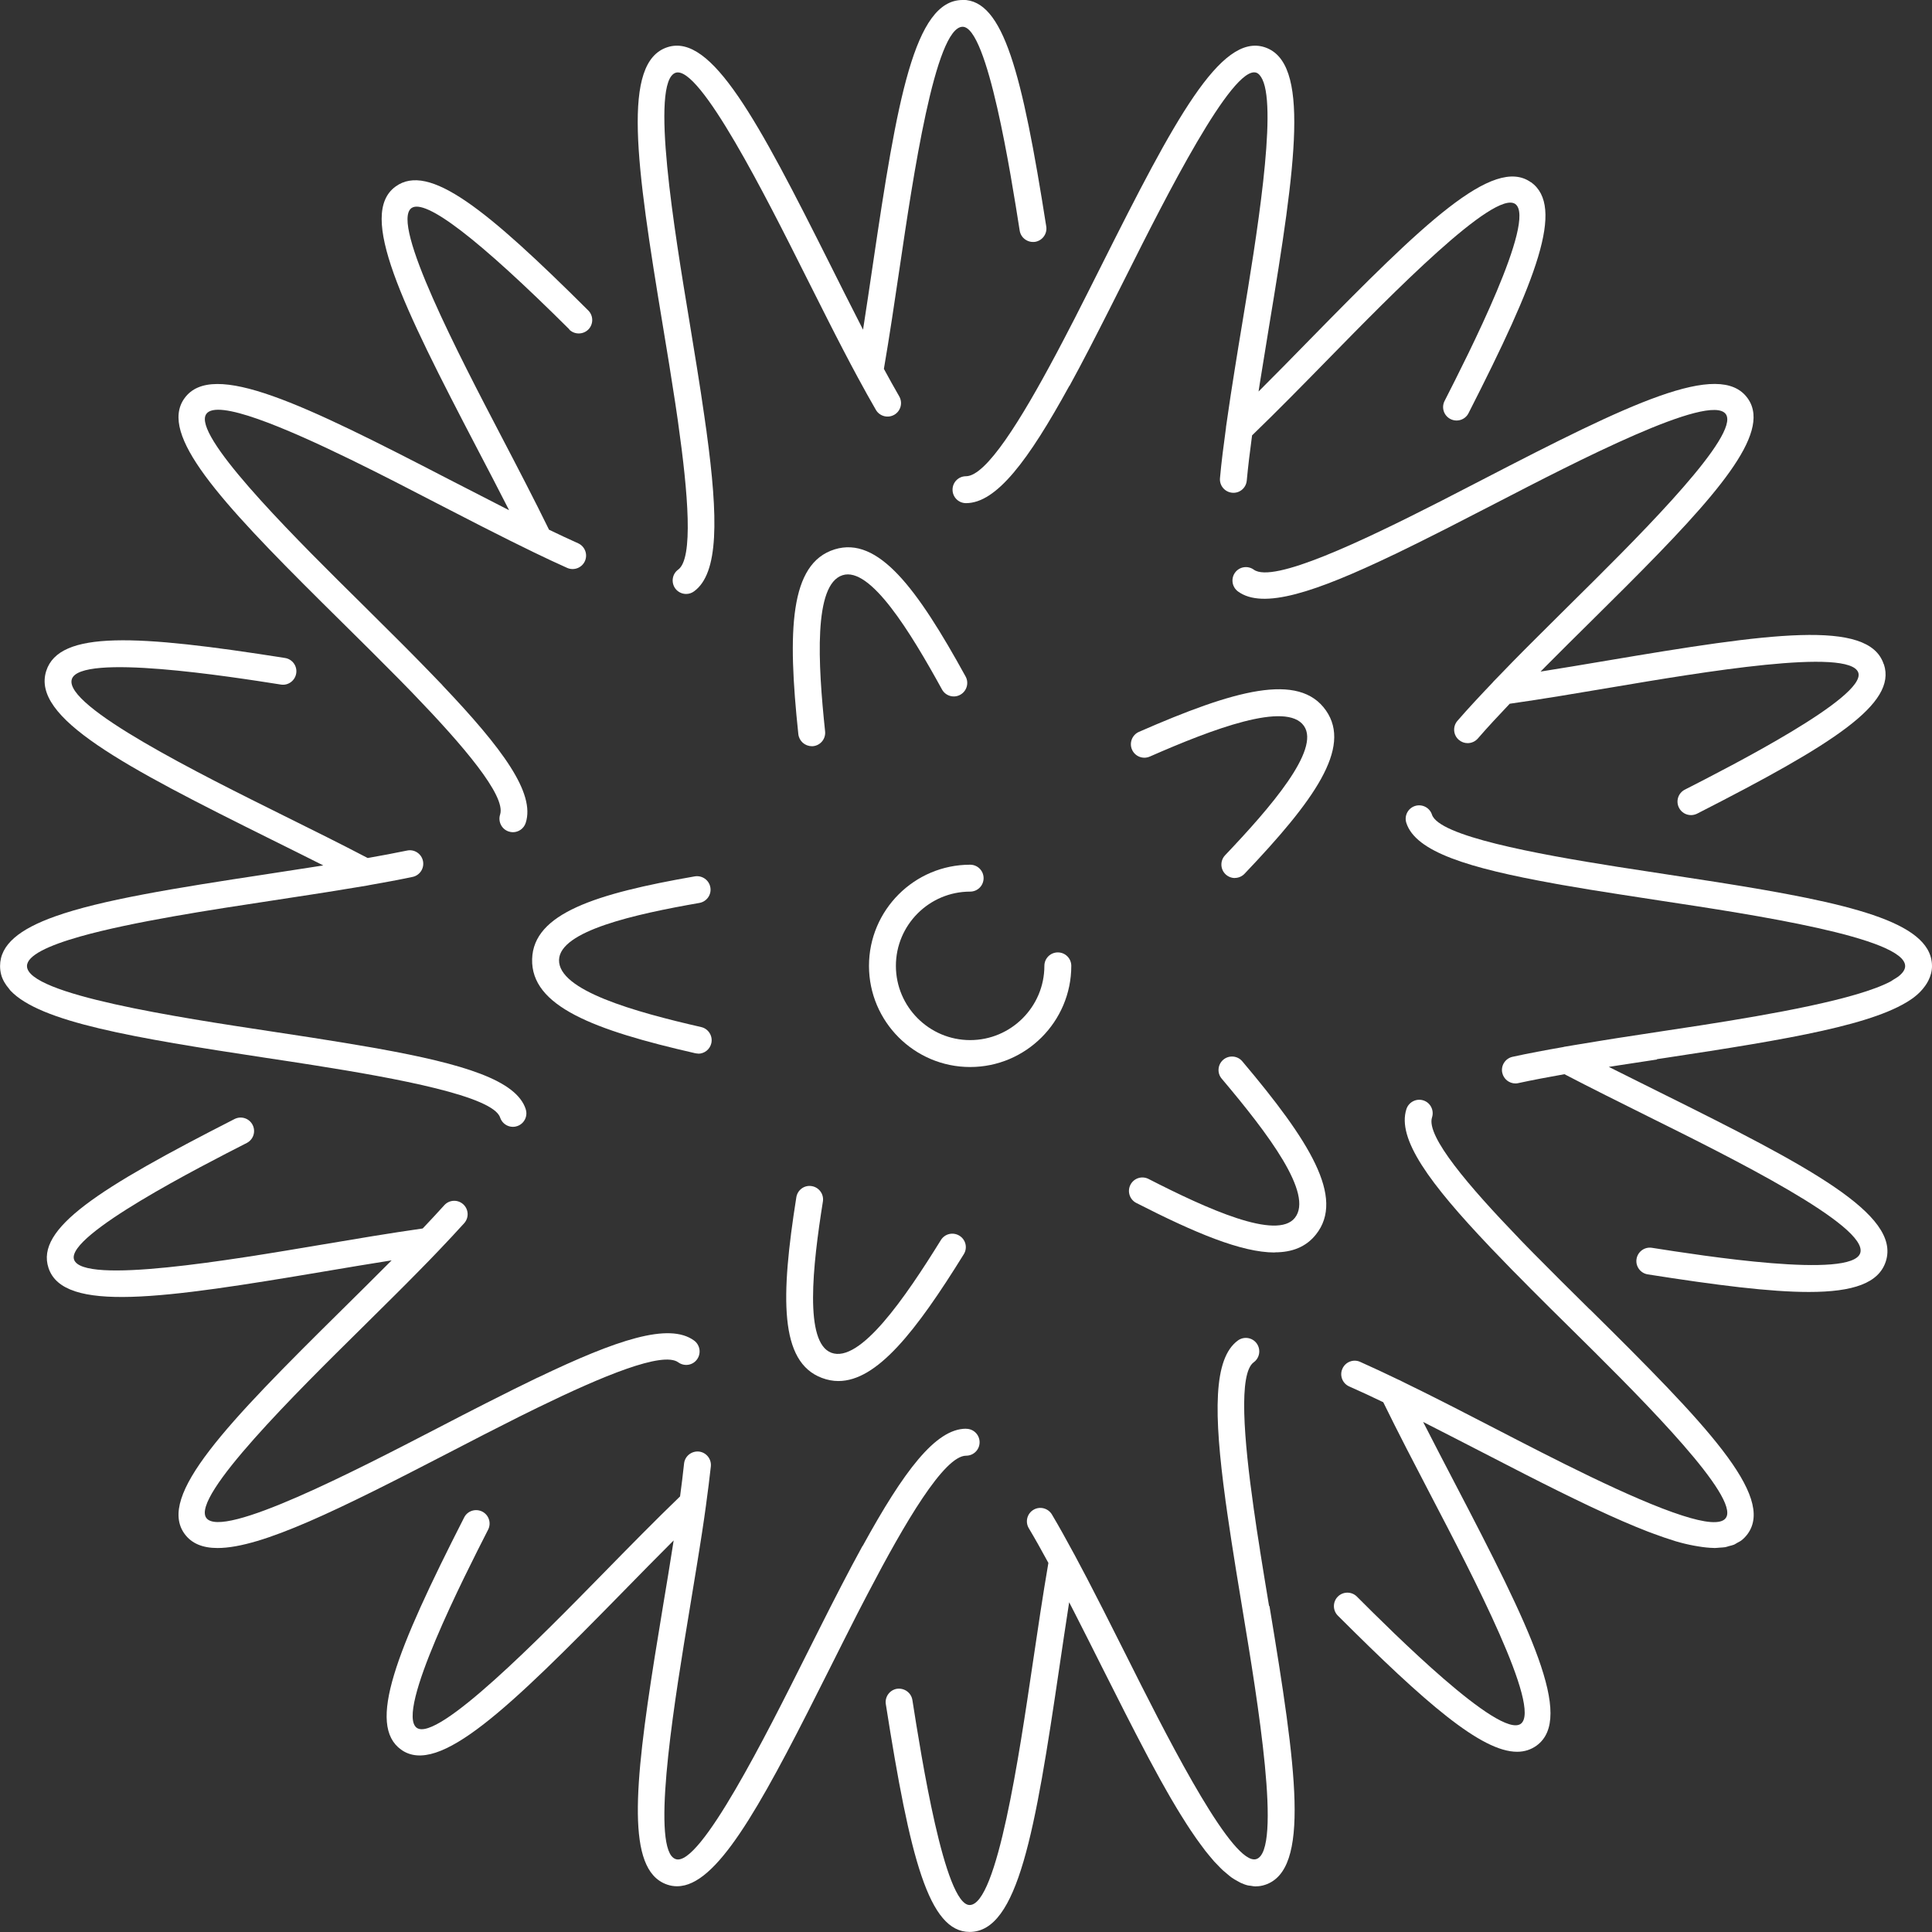
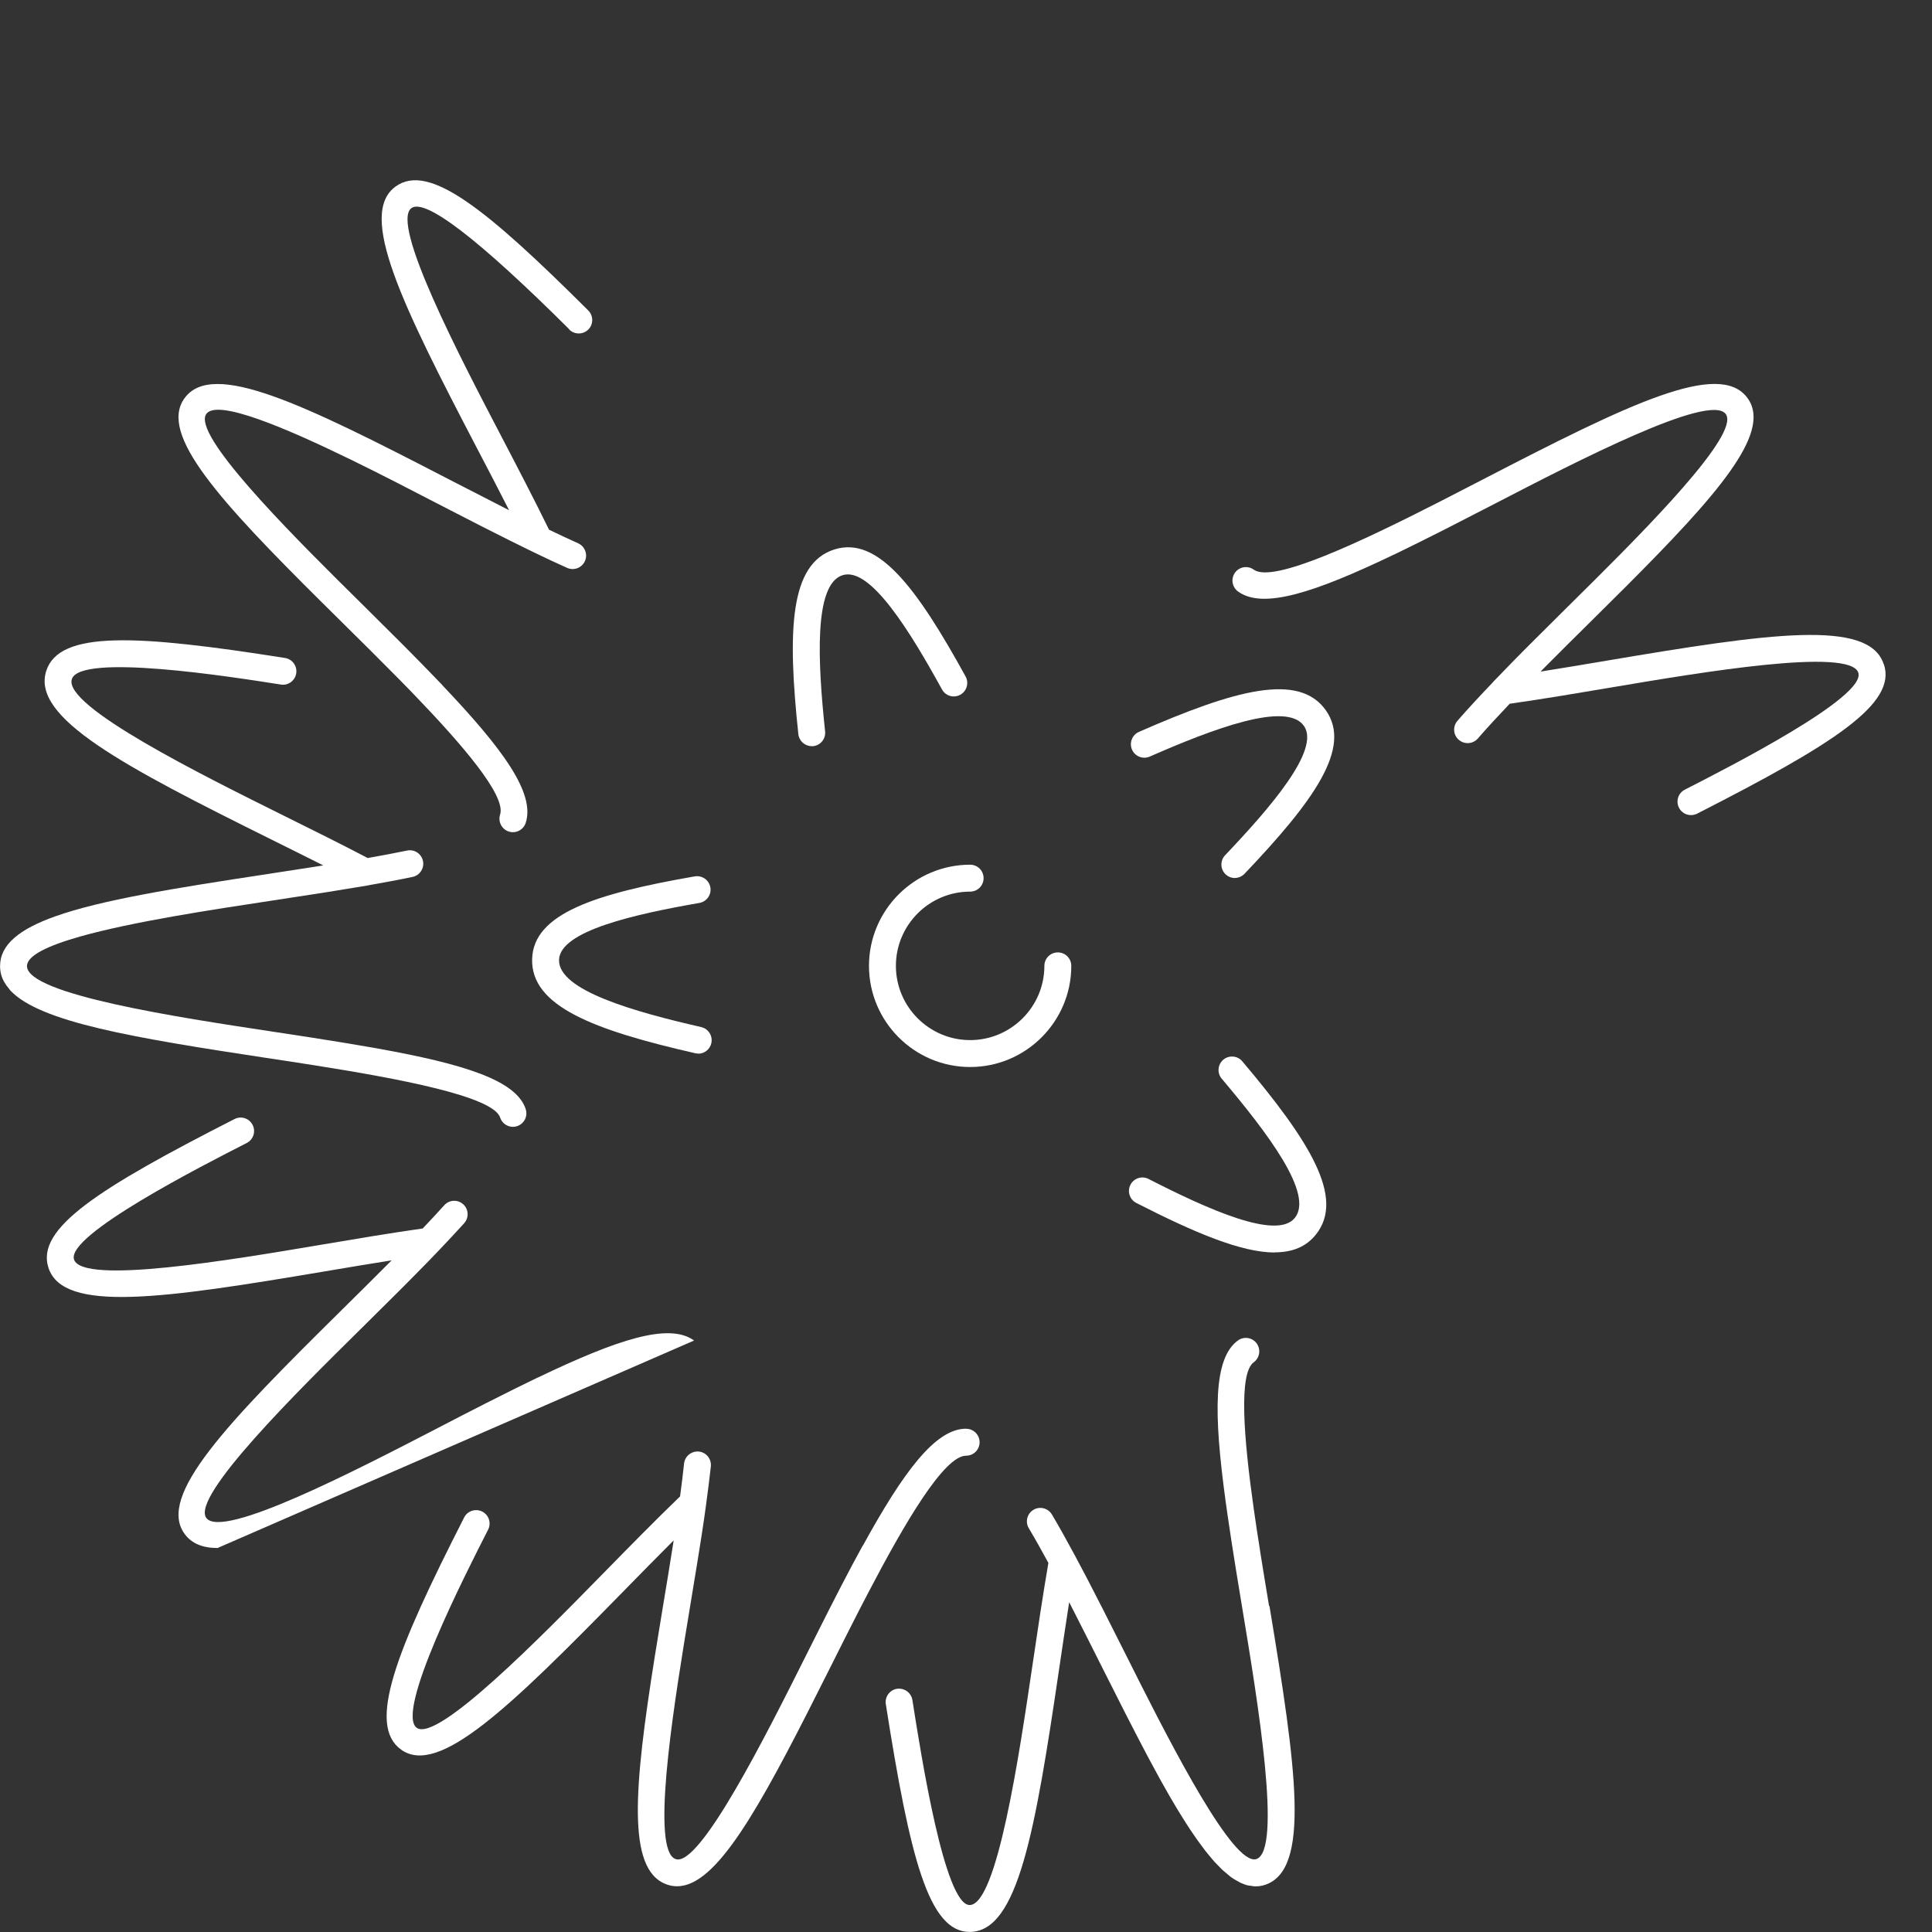
<svg xmlns="http://www.w3.org/2000/svg" width="280" height="280" viewBox="0 0 280 280">
  <rect x="0" y="0" width="280" height="280" fill="#333333" stroke="none" />
  <defs>
    <style>.d{fill:#fff;}</style>
  </defs>
  <g id="a" />
  <g id="b">
    <g id="c">
      <g>
        <path class="d" d="M117.64,108.14c-.98,0-1.83-.74-1.94-1.75-1.59-15.02-1.27-24.74,5.26-26.77,6.3-1.95,11.93,5.6,18.98,18.42,.52,.94,.17,2.13-.77,2.65-.94,.52-2.13,.18-2.65-.77-4.6-8.37-10.39-17.83-14.4-16.56-4.24,1.32-3.58,12.79-2.54,22.64,.11,1.07-.66,2.03-1.74,2.14-.07,0-.14,.01-.21,.01Z" />
        <path class="d" d="M101.19,152.69c-.14,0-.29-.02-.44-.05-14.73-3.36-23.82-6.82-23.63-13.65,.19-6.59,9.16-9.47,23.57-11.98,1.06-.17,2.07,.52,2.26,1.59,.19,1.06-.52,2.07-1.59,2.26-9.41,1.64-20.22,4.06-20.34,8.25-.13,4.43,10.94,7.53,20.6,9.74,1.05,.24,1.71,1.29,1.47,2.34-.21,.91-1.01,1.52-1.9,1.52Z" />
-         <path class="d" d="M121.51,200.15c-.8,0-1.59-.15-2.39-.45-6.18-2.31-6-11.73-3.71-26.18,.17-1.07,1.17-1.8,2.23-1.62,1.06,.17,1.79,1.17,1.62,2.23-1.5,9.43-2.71,20.44,1.22,21.92,4.15,1.56,10.67-7.92,15.88-16.33,.57-.92,1.76-1.2,2.69-.63,.92,.57,1.2,1.77,.63,2.68-6.96,11.24-12.59,18.38-18.18,18.38Z" />
        <path class="d" d="M184.74,181.52c-4.81,0-11.55-2.83-20.06-7.18-.96-.49-1.34-1.67-.85-2.63,.49-.96,1.66-1.34,2.62-.85,8.5,4.35,18.6,8.93,21.21,5.64,2.75-3.44-3.81-12.13-10.6-20.17-.7-.82-.59-2.05,.23-2.75,.82-.69,2.06-.59,2.75,.23,9.75,11.55,14.93,19.78,10.67,25.11-1.43,1.79-3.43,2.58-5.98,2.58Z" />
        <path class="d" d="M178.97,127.25c-.48,0-.97-.18-1.35-.54-.78-.74-.81-1.98-.07-2.76,6.58-6.92,13.83-15.3,11.43-18.74-2.53-3.64-13.27,.46-22.35,4.44-.99,.43-2.14-.02-2.57-1.01-.43-.98,.02-2.14,1-2.57,13.84-6.06,23.2-8.7,27.11-3.1,3.78,5.41-1.72,13.07-11.8,23.66-.38,.4-.9,.61-1.41,.61Z" />
-         <path class="d" d="M139.51,0h-.02c-6.98,.03-9.48,14.56-12.98,38.28-.47,3.16-.94,6.38-1.43,9.5-.2-.39-.4-.79-.6-1.18-1.4-2.73-2.8-5.52-4.18-8.28-10.46-20.87-17.19-33.55-23.57-31.48-6.64,2.16-4.58,16.76-.66,40.4,.62,3.72,1.24,7.51,1.79,11.15,.13,.84,.25,1.68,.37,2.51,.02,.12,.03,.25,.05,.37,1.45,10.25,2.23,19.67,.01,21.28-.87,.63-1.06,1.85-.43,2.73,.38,.52,.98,.8,1.58,.8,.4,0,.8-.12,1.15-.38,3.59-2.61,3.52-10.56,1.81-23.12,0-.01,0-.02,0-.03-.03-.24-.07-.5-.11-.74-.06-.44-.13-.9-.19-1.35-.33-2.33-.7-4.72-1.09-7.16-.34-2.14-.71-4.36-1.09-6.7-2.16-13.03-5.77-34.83-1.99-36.06,3.5-1.09,13.12,18.04,18.86,29.5,1.07,2.13,2.14,4.26,3.22,6.39,.37,.73,.74,1.46,1.11,2.18,.36,.7,.72,1.4,1.08,2.09,.72,1.38,1.43,2.74,2.14,4.04h0c.88,1.63,1.75,3.19,2.6,4.66,.54,.93,1.73,1.25,2.67,.71,.93-.54,1.25-1.73,.71-2.67-.73-1.26-1.47-2.6-2.22-3.98,.8-4.64,1.55-9.71,2.28-14.63,1.93-13.07,5.15-34.93,9.13-34.95h0c3.62,0,7,21.46,8.27,29.54,.17,1.07,1.17,1.78,2.23,1.63,1.06-.17,1.79-1.17,1.62-2.23-3.5-22.25-6.21-32.84-12.12-32.84Z" />
        <path class="d" d="M82.5,47.76c.76,.76,2,.75,2.76,0,.76-.76,.76-2,0-2.76-14.74-14.68-23.11-21.49-27.94-17.96-5.5,4.02,.91,17.05,11.83,37.96,1.55,2.96,3.13,5.99,4.63,8.94-.21-.1-.42-.21-.63-.32-2.67-1.36-5.39-2.76-8.07-4.14-21.12-10.94-34.28-17.35-38.33-11.78-.25,.34-.45,.71-.59,1.09-2.14,5.75,7.71,15.9,23.45,31.44,2.75,2.72,5.55,5.49,8.2,8.18,.59,.6,1.18,1.2,1.76,1.8,.08,.09,.17,.17,.25,.26,7.3,7.56,13.54,14.87,12.66,17.58-.33,1.03,.23,2.13,1.25,2.46,.2,.06,.4,.1,.6,.1,.82,0,1.59-.52,1.86-1.35,1.4-4.31-3.32-10.74-12.08-19.95,0,0,0-.01,0-.02-.11-.11-.22-.23-.33-.34-.56-.59-1.14-1.19-1.74-1.8-.39-.4-.78-.8-1.18-1.21-.41-.42-.84-.85-1.26-1.28-.49-.49-.97-.98-1.46-1.47-1.82-1.82-3.74-3.73-5.77-5.74-8.66-8.55-22.79-22.51-22.68-26.75,0-.28,.08-.52,.22-.72,1.58-2.17,11.28,1.93,20.97,6.65,4.39,2.14,8.78,4.42,12.41,6.3,2.13,1.1,4.28,2.21,6.42,3.3,.35,.18,.7,.35,1.05,.53,2.16,1.1,4.3,2.17,6.37,3.17,.05,.02,.09,.05,.14,.07h0c1.69,.82,3.35,1.6,4.92,2.3,.98,.44,2.14,0,2.58-.98,.44-.98,0-2.14-.98-2.58-1.36-.61-2.77-1.27-4.22-1.97-2.13-4.36-4.57-9.04-6.95-13.6-6.01-11.51-16.06-30.76-12.99-33.01,2-1.44,9.7,4.45,22.89,17.58Z" />
        <path class="d" d="M76.19,160.74c-1.36-4.18-8.95-6.53-21.45-8.78-.01,0-.02-.01-.04-.01-.24-.04-.51-.09-.75-.13-.08-.01-.16-.03-.23-.04-2.75-.48-5.65-.95-8.59-1.41-1.9-.3-3.84-.59-5.89-.9-13.22-2-35.33-5.34-35.33-9.46,0-1.54,3.11-2.98,7.69-4.28,7.64-2.16,19.38-3.93,27.63-5.18,.99-.15,1.95-.3,2.93-.45,1-.15,2-.3,3-.46,.8-.12,1.58-.25,2.37-.37,1.43-.23,2.84-.46,4.23-.69,.52-.09,1.06-.17,1.57-.26,.02,0,.05-.02,.07-.02,2.22-.39,4.39-.79,6.39-1.21,1.05-.22,1.73-1.25,1.51-2.31-.22-1.05-1.25-1.74-2.31-1.51-1.78,.37-3.71,.73-5.7,1.08-3.84-2.01-7.97-4.06-12.13-6.12-11.97-5.94-32-15.88-30.75-19.8,1.21-3.8,23.1-.35,30.29,.78,1.06,.18,2.06-.56,2.23-1.62,.17-1.07-.56-2.06-1.62-2.23-21.47-3.39-32.72-4.03-34.61,1.88-2.17,6.77,11.02,13.71,32.73,24.48,2.5,1.24,5,2.48,7.42,3.7-.44,.07-.88,.14-1.32,.21-2.16,.34-4.35,.67-6.55,1.01-.1,.02-.2,.03-.31,.05-13.48,2.04-24.03,3.75-30.68,6.12-5.17,1.84-7.98,4.09-7.98,7.2,0,.44,.06,.87,.17,1.28,.2,.72,.6,1.39,1.14,2.02,.07,.08,.12,.18,.2,.26,4.32,4.56,17.67,6.81,37.14,9.76,2.27,.34,4.57,.69,6.84,1.05,12.11,1.91,25.98,4.49,26.98,7.58,.27,.82,1.03,1.35,1.86,1.35,.2,0,.4-.03,.6-.1,1.02-.33,1.59-1.43,1.25-2.46Z" />
-         <path class="d" d="M100.59,194.28c-3.63-2.65-11.18-.13-22.63,5.36,0,0-.02,0-.02,0-.09,.04-.2,.1-.29,.14-2.1,1.01-4.31,2.11-6.67,3.31-.16,.08-.32,.16-.48,.24-2.29,1.16-4.69,2.4-7.21,3.71-11.63,6.02-31.1,16.11-33.39,12.95-2.24-3.08,13.22-18.34,22.46-27.46,1.64-1.62,3.29-3.26,4.93-4.89,.55-.55,1.09-1.09,1.63-1.63,.57-.57,1.13-1.14,1.69-1.71,1.03-1.04,2.04-2.08,3-3.09h0c1.28-1.35,2.52-2.66,3.66-3.93,.72-.8,.66-2.03-.14-2.75-.8-.72-2.03-.66-2.75,.15-.98,1.09-2.03,2.21-3.12,3.36-4.71,.67-9.83,1.53-14.79,2.37-12.91,2.18-34.52,5.83-35.74,2.13-1.17-3.53,18.55-13.58,25.03-16.89,.96-.49,1.34-1.66,.85-2.62-.49-.96-1.66-1.34-2.62-.85-19.77,10.08-28.85,15.88-26.96,21.58,2.16,6.55,16.64,4.45,40.09,.49,3.2-.54,6.47-1.09,9.64-1.59-.12,.12-.24,.24-.36,.36-2.22,2.23-4.52,4.51-6.78,6.74-16.79,16.58-26.88,27.03-22.87,32.54,1.02,1.4,2.62,2.05,4.78,2.05h0c6.41,0,17.76-5.65,33.56-13.83,3.39-1.76,6.86-3.55,10.2-5.22,.7-.35,1.41-.7,2.11-1.04,.2-.1,.4-.19,.59-.29,9.32-4.54,18.05-8.17,20.31-6.53,.87,.63,2.09,.45,2.72-.43,.63-.87,.44-2.09-.43-2.73Z" />
+         <path class="d" d="M100.59,194.28c-3.63-2.65-11.18-.13-22.63,5.36,0,0-.02,0-.02,0-.09,.04-.2,.1-.29,.14-2.1,1.01-4.31,2.11-6.67,3.31-.16,.08-.32,.16-.48,.24-2.29,1.16-4.69,2.4-7.21,3.71-11.63,6.02-31.1,16.11-33.39,12.95-2.24-3.08,13.22-18.34,22.46-27.46,1.64-1.62,3.29-3.26,4.93-4.89,.55-.55,1.09-1.09,1.63-1.63,.57-.57,1.13-1.14,1.69-1.71,1.03-1.04,2.04-2.08,3-3.09h0c1.28-1.35,2.52-2.66,3.66-3.93,.72-.8,.66-2.03-.14-2.75-.8-.72-2.03-.66-2.75,.15-.98,1.09-2.03,2.21-3.12,3.36-4.71,.67-9.83,1.53-14.79,2.37-12.91,2.18-34.52,5.83-35.74,2.13-1.17-3.53,18.55-13.58,25.03-16.89,.96-.49,1.34-1.66,.85-2.62-.49-.96-1.66-1.34-2.62-.85-19.77,10.08-28.85,15.88-26.96,21.58,2.16,6.55,16.64,4.45,40.09,.49,3.2-.54,6.47-1.09,9.64-1.59-.12,.12-.24,.24-.36,.36-2.22,2.23-4.52,4.51-6.78,6.74-16.79,16.58-26.88,27.03-22.87,32.54,1.02,1.4,2.62,2.05,4.78,2.05h0Z" />
        <path class="d" d="M140,207.06c-4.41,0-9.03,6.17-14.95,16.95-.02,.03-.05,.05-.07,.08-2.03,3.7-4.13,7.8-6.2,11.92-.64,1.27-1.3,2.58-1.97,3.92-5.74,11.46-15.36,30.66-18.87,29.51-.24-.08-.44-.23-.63-.46-2.71-3.46,.59-23.38,2.61-35.59,.38-2.27,.75-4.55,1.12-6.83,.11-.71,.22-1.42,.34-2.12,.12-.79,.25-1.58,.37-2.36,.21-1.36,.4-2.7,.58-4.01,0,0,0-.01,0-.02,.26-1.91,.5-3.78,.69-5.53,.11-1.07-.66-2.03-1.73-2.15-1.07-.1-2.03,.66-2.15,1.73-.16,1.52-.36,3.12-.58,4.77-3.61,3.48-7.45,7.39-11.17,11.19-8.98,9.16-23.99,24.48-26.99,22.35-3.15-2.27,7-22.17,10.34-28.72,.49-.96,.11-2.13-.85-2.62-.96-.48-2.14-.11-2.62,.85-9.95,19.52-14.1,30.08-9.14,33.65,5.44,3.91,15.73-6.11,32.06-22.78,2.46-2.52,4.98-5.08,7.44-7.54-.03,.17-.06,.35-.08,.52-.46,2.96-.96,5.99-1.46,8.97-3.43,20.69-5.44,34.46-1.44,39.02,.57,.65,1.27,1.12,2.1,1.39,.45,.15,.91,.22,1.37,.22,.37,0,.75-.05,1.13-.14,5.68-1.42,11.96-13.38,21.06-31.54,1.31-2.62,2.65-5.28,3.97-7.87,.16-.3,.31-.61,.47-.91,.34-.66,.68-1.31,1.02-1.96,5.37-10.29,11.06-19.98,14.25-19.98,1.08,0,1.95-.87,1.95-1.95s-.87-1.95-1.95-1.95Z" />
        <path class="d" d="M183.92,232.74c-.44-2.66-.89-5.37-1.31-8.02v-.05c-.17-1.03-.33-2.05-.48-3.06-.13-.85-.25-1.71-.37-2.56-.02-.11-.03-.21-.05-.32-1.45-10.25-2.23-19.69-.01-21.3,.87-.63,1.06-1.85,.43-2.73-.63-.87-1.85-1.06-2.72-.43-3.59,2.61-3.52,10.55-1.81,23.11,0,.01,0,.02,0,.04,.04,.27,.08,.55,.12,.82,.05,.35,.1,.72,.15,1.08,.38,2.65,.81,5.4,1.26,8.2,.3,1.89,.62,3.82,.96,5.85,2.16,13.03,5.77,34.83,1.99,36.06-.22,.07-.46,.06-.72-.02-3.94-1.2-12.76-18.75-18.14-29.49-1.12-2.23-2.24-4.46-3.37-6.68-.36-.7-.71-1.39-1.07-2.08-.41-.8-.82-1.6-1.23-2.39-.63-1.21-1.26-2.39-1.87-3.53,0-.01-.02-.02-.02-.03-1.09-2.01-2.16-3.96-3.21-5.72-.55-.92-1.75-1.23-2.67-.68-.93,.55-1.23,1.75-.68,2.67,.93,1.56,1.88,3.26,2.84,5.03-.8,4.64-1.55,9.71-2.28,14.64-1.93,13.07-5.15,34.93-9.13,34.94h0c-3.63,0-7.02-21.58-8.3-29.71-.17-1.06-1.16-1.77-2.23-1.63-1.06,.17-1.79,1.17-1.62,2.23,3.51,22.36,6.23,33.01,12.15,33.01h.02c6.98-.03,9.48-14.56,12.97-38.27,.47-3.16,.94-6.38,1.43-9.51,.26,.51,.52,1.02,.79,1.54,1.34,2.62,2.68,5.29,4,7.92,2.33,4.65,4.47,8.86,6.46,12.63,.12,.22,.23,.45,.35,.66,.37,.7,.74,1.37,1.1,2.03,.16,.3,.33,.61,.49,.9,.33,.6,.65,1.17,.98,1.74,.18,.32,.37,.65,.55,.96,.3,.52,.6,1.03,.9,1.52,.19,.32,.38,.63,.57,.93,.28,.46,.57,.91,.85,1.35,.19,.3,.38,.58,.57,.87,.27,.4,.54,.8,.8,1.17,.19,.28,.38,.54,.58,.8,.25,.34,.51,.69,.75,1.01,.19,.25,.39,.48,.58,.71,.24,.29,.48,.58,.71,.84,.2,.22,.4,.42,.6,.62,.22,.23,.44,.46,.66,.66,.22,.2,.43,.36,.64,.54,.2,.16,.39,.34,.59,.48,.3,.21,.59,.38,.89,.54,.15,.08,.3,.17,.44,.24,.35,.16,.71,.3,1.06,.38,.13,.03,.27,.03,.4,.05,.23,.04,.46,.09,.69,.09,.03,0,.05-.01,.08-.01,.43,0,.86-.07,1.29-.21,6.64-2.16,4.58-16.76,.66-40.4Z" />
-         <path class="d" d="M230.39,189.76c-2.76-2.73-5.57-5.51-8.23-8.21-.56-.57-1.12-1.15-1.68-1.72-.11-.11-.22-.22-.32-.34-7.28-7.55-13.51-14.83-12.62-17.55,.33-1.03-.23-2.13-1.25-2.46-1.02-.33-2.12,.23-2.46,1.25-1.4,4.31,3.32,10.74,12.07,19.95,0,0,0,.01,.01,.02,.11,.12,.23,.24,.35,.36,.56,.58,1.14,1.18,1.73,1.79,.38,.39,.76,.78,1.14,1.18,.47,.48,.97,.99,1.47,1.48,.41,.42,.82,.83,1.23,1.25,1.83,1.84,3.77,3.76,5.82,5.78,8.66,8.55,22.79,22.51,22.68,26.75,0,.28-.08,.52-.22,.72-.71,.97-3.06,.68-6.31-.37-7.27-2.33-19.03-8.42-27.07-12.58-2.07-1.07-4.15-2.14-6.22-3.2-.49-.25-.97-.49-1.46-.74-1.83-.93-3.62-1.82-5.39-2.68-.29-.14-.61-.31-.9-.45-.01,0-.03,0-.04-.01-1.93-.93-3.82-1.82-5.6-2.61-.98-.44-2.14,.01-2.57,1-.44,.98,.01,2.14,1,2.57,1.57,.69,3.22,1.46,4.92,2.28,2.13,4.36,4.57,9.04,6.94,13.59,6.01,11.51,16.06,30.77,12.99,33.02-3.08,2.2-18.63-13.32-23.75-18.44-.76-.76-2-.76-2.76,0-.76,.76-.76,2,0,2.76,12.69,12.68,20.81,19.73,25.98,19.73,1.06,0,2-.3,2.83-.9,5.5-4.02-.91-17.05-11.83-37.97-1.54-2.96-3.12-5.98-4.62-8.93,.3,.15,.6,.3,.9,.46,2.58,1.31,5.21,2.67,7.8,4,1.82,.94,3.57,1.84,5.27,2.71,.24,.12,.49,.25,.72,.37,3.37,1.72,6.51,3.28,9.4,4.65,.29,.14,.58,.27,.86,.4,2.77,1.3,5.3,2.4,7.59,3.29,.27,.1,.54,.21,.81,.3,1.07,.4,2.11,.76,3.07,1.05,.04,.01,.08,.03,.11,.04,.97,.29,1.87,.5,2.73,.66,.22,.04,.44,.08,.65,.11,.78,.13,1.53,.21,2.2,.22,.04,0,.09,.01,.12,.01,.01,0,.02,0,.03,0,.24,0,.45-.04,.67-.05,.28-.02,.58-.03,.84-.07,.19-.03,.35-.1,.53-.15,.26-.07,.53-.12,.77-.22,.16-.07,.28-.17,.43-.25,.22-.12,.46-.23,.66-.39,.33-.26,.61-.56,.87-.91,4.01-5.51-6.08-15.95-22.86-32.54Z" />
-         <path class="d" d="M240.14,153.5c.4-.06,.81-.12,1.21-.18,17.97-2.72,30.73-4.85,35.98-8.74,.71-.53,1.24-1.09,1.67-1.69,.18-.25,.34-.51,.47-.77,.33-.66,.53-1.36,.53-2.11,0-.89-.23-1.71-.68-2.47-3.14-5.31-17-7.68-37.97-10.85-2.29-.35-4.61-.7-6.9-1.06-12.1-1.91-25.92-4.48-26.92-7.57-.33-1.02-1.44-1.58-2.46-1.25-1.02,.33-1.59,1.43-1.25,2.46,1.36,4.18,8.95,6.53,21.45,8.78,.01,0,.02,.01,.04,.01,.24,.04,.5,.08,.74,.13,.1,.02,.21,.04,.32,.06,2.66,.47,5.46,.92,8.31,1.36,1.96,.31,3.98,.62,6.1,.94,13.22,2,35.33,5.34,35.33,9.46,0,.51-.34,1-.96,1.49,0,0-.01,.01-.02,.02-.19,.14-.45,.29-.68,.43-.16,.1-.29,.2-.47,.3-4.89,2.58-17.28,4.76-27.49,6.35-2.01,.31-3.95,.61-5.72,.87-2.11,.32-4.23,.64-6.33,.97-.68,.11-1.34,.21-2.01,.32-1.44,.23-2.86,.46-4.26,.7-.49,.08-1.01,.16-1.49,.25-.03,0-.06,.02-.09,.03-2.59,.45-5.1,.92-7.38,1.42-1.05,.23-1.72,1.27-1.49,2.32,.2,.91,1.01,1.54,1.91,1.54,.14,0,.28-.01,.42-.05,2.06-.45,4.34-.87,6.68-1.29,3.84,2,7.96,4.05,12.12,6.12,11.97,5.94,32.01,15.88,30.75,19.8-1.22,3.8-23.03,.36-30.19-.76-1.06-.17-2.06,.56-2.23,1.62-.17,1.06,.56,2.06,1.62,2.23,9.96,1.57,17.72,2.55,23.35,2.55,6.47,0,10.15-1.29,11.16-4.44,2.17-6.77-11.02-13.71-32.73-24.48-2.5-1.24-4.99-2.48-7.42-3.7,.47-.07,.94-.15,1.41-.22,1.84-.29,3.69-.57,5.57-.85Z" />
        <path class="d" d="M272.99,96.23c-2.16-6.55-16.64-4.45-40.09-.49-3.2,.54-6.46,1.09-9.63,1.59,.29-.29,.57-.58,.86-.87,2.06-2.07,4.17-4.17,6.26-6.23,14.69-14.51,24.25-24.32,23.73-30.24-.04-.42-.13-.83-.27-1.21-.14-.38-.34-.75-.59-1.09-4.05-5.57-17.21,.85-38.34,11.79-2.05,1.06-4.13,2.13-6.19,3.19-11.5,5.86-24.23,11.91-27.02,9.89-.87-.63-2.09-.44-2.72,.43-.63,.87-.44,2.09,.43,2.73,3.62,2.65,11.18,.13,22.63-5.36,0,0,.01,0,.02,0,.09-.04,.18-.09,.26-.13,2.12-1.02,4.36-2.14,6.75-3.35,.13-.07,.25-.13,.38-.19,2.3-1.17,4.72-2.42,7.26-3.73,11.63-6.02,31.1-16.1,33.39-12.95,.14,.19,.21,.43,.22,.72,.11,4.25-14.02,18.2-22.68,26.76-.44,.44-.89,.88-1.33,1.32-.62,.61-1.23,1.22-1.85,1.84-.62,.62-1.23,1.23-1.85,1.84-1.14,1.13-2.26,2.26-3.36,3.38-.3,.3-.58,.6-.87,.9-.67,.68-1.34,1.37-1.98,2.04-.02,.02-.03,.05-.05,.07-1.84,1.93-3.61,3.82-5.14,5.59-.7,.81-.62,2.05,.2,2.75,.37,.32,.82,.48,1.28,.48,.55,0,1.09-.23,1.48-.67,1.38-1.6,2.97-3.3,4.62-5.04,4.71-.67,9.82-1.53,14.78-2.37,12.91-2.18,34.52-5.82,35.74-2.13,1.16,3.53-18.64,13.63-25.14,16.95-.96,.49-1.34,1.66-.85,2.62,.34,.68,1.03,1.07,1.74,1.07,.3,0,.6-.07,.89-.21,19.84-10.12,28.96-15.94,27.07-21.64Z" />
-         <path class="d" d="M221.89,26.43c-5.44-3.92-15.72,6.1-32.05,22.77-2.46,2.52-4.98,5.09-7.44,7.54,.06-.37,.12-.74,.17-1.11,.44-2.78,.9-5.6,1.36-8.38,3.92-23.65,5.98-38.25-.66-40.41-6.38-2.06-13.1,10.61-23.56,31.47-1.33,2.65-2.68,5.34-4.02,7.96-.08,.16-.17,.32-.25,.48-.42,.82-.84,1.63-1.26,2.43-.34,.64-.67,1.28-1.01,1.92-.07,.14-.15,.27-.22,.41-4.97,9.32-10.02,17.51-12.95,17.51-1.08,0-1.95,.87-1.95,1.95s.87,1.95,1.95,1.95c4.41,0,9.03-6.17,14.95-16.95,.02-.03,.05-.05,.07-.08,1.88-3.42,3.81-7.2,5.74-11.01,.79-1.56,1.6-3.16,2.44-4.84,5.74-11.46,15.4-30.6,18.86-29.51,.37,.12,.65,.49,.89,.97,2.19,4.48-.92,23.33-2.87,35.09-.39,2.35-.78,4.71-1.15,7.06-.19,1.2-.38,2.39-.56,3.57-.1,.68-.2,1.35-.3,2.03-.13,.9-.27,1.79-.39,2.66,0,.03,0,.05,0,.08-.35,2.55-.67,5.04-.87,7.3-.1,1.07,.69,2.02,1.76,2.12,1.09,.11,2.02-.69,2.12-1.76,.19-2.03,.46-4.26,.77-6.55,3.61-3.48,7.44-7.39,11.16-11.19,8.97-9.16,23.97-24.49,26.99-22.34,3.14,2.27-6.94,22.04-10.25,28.54-.49,.96-.11,2.13,.85,2.62,.96,.49,2.14,.11,2.62-.85,9.89-19.4,14-29.91,9.05-33.48Z" />
        <path class="d" d="M140.6,154.64c-8.08,0-14.66-6.58-14.66-14.66s6.58-14.66,14.66-14.66c1.08,0,1.95,.87,1.95,1.95s-.87,1.95-1.95,1.95c-5.93,0-10.76,4.83-10.76,10.76s4.83,10.76,10.76,10.76,10.76-4.83,10.76-10.76c0-1.08,.87-1.95,1.95-1.95s1.95,.87,1.95,1.95c0,8.08-6.58,14.66-14.66,14.66Z" />
      </g>
    </g>
  </g>
</svg>